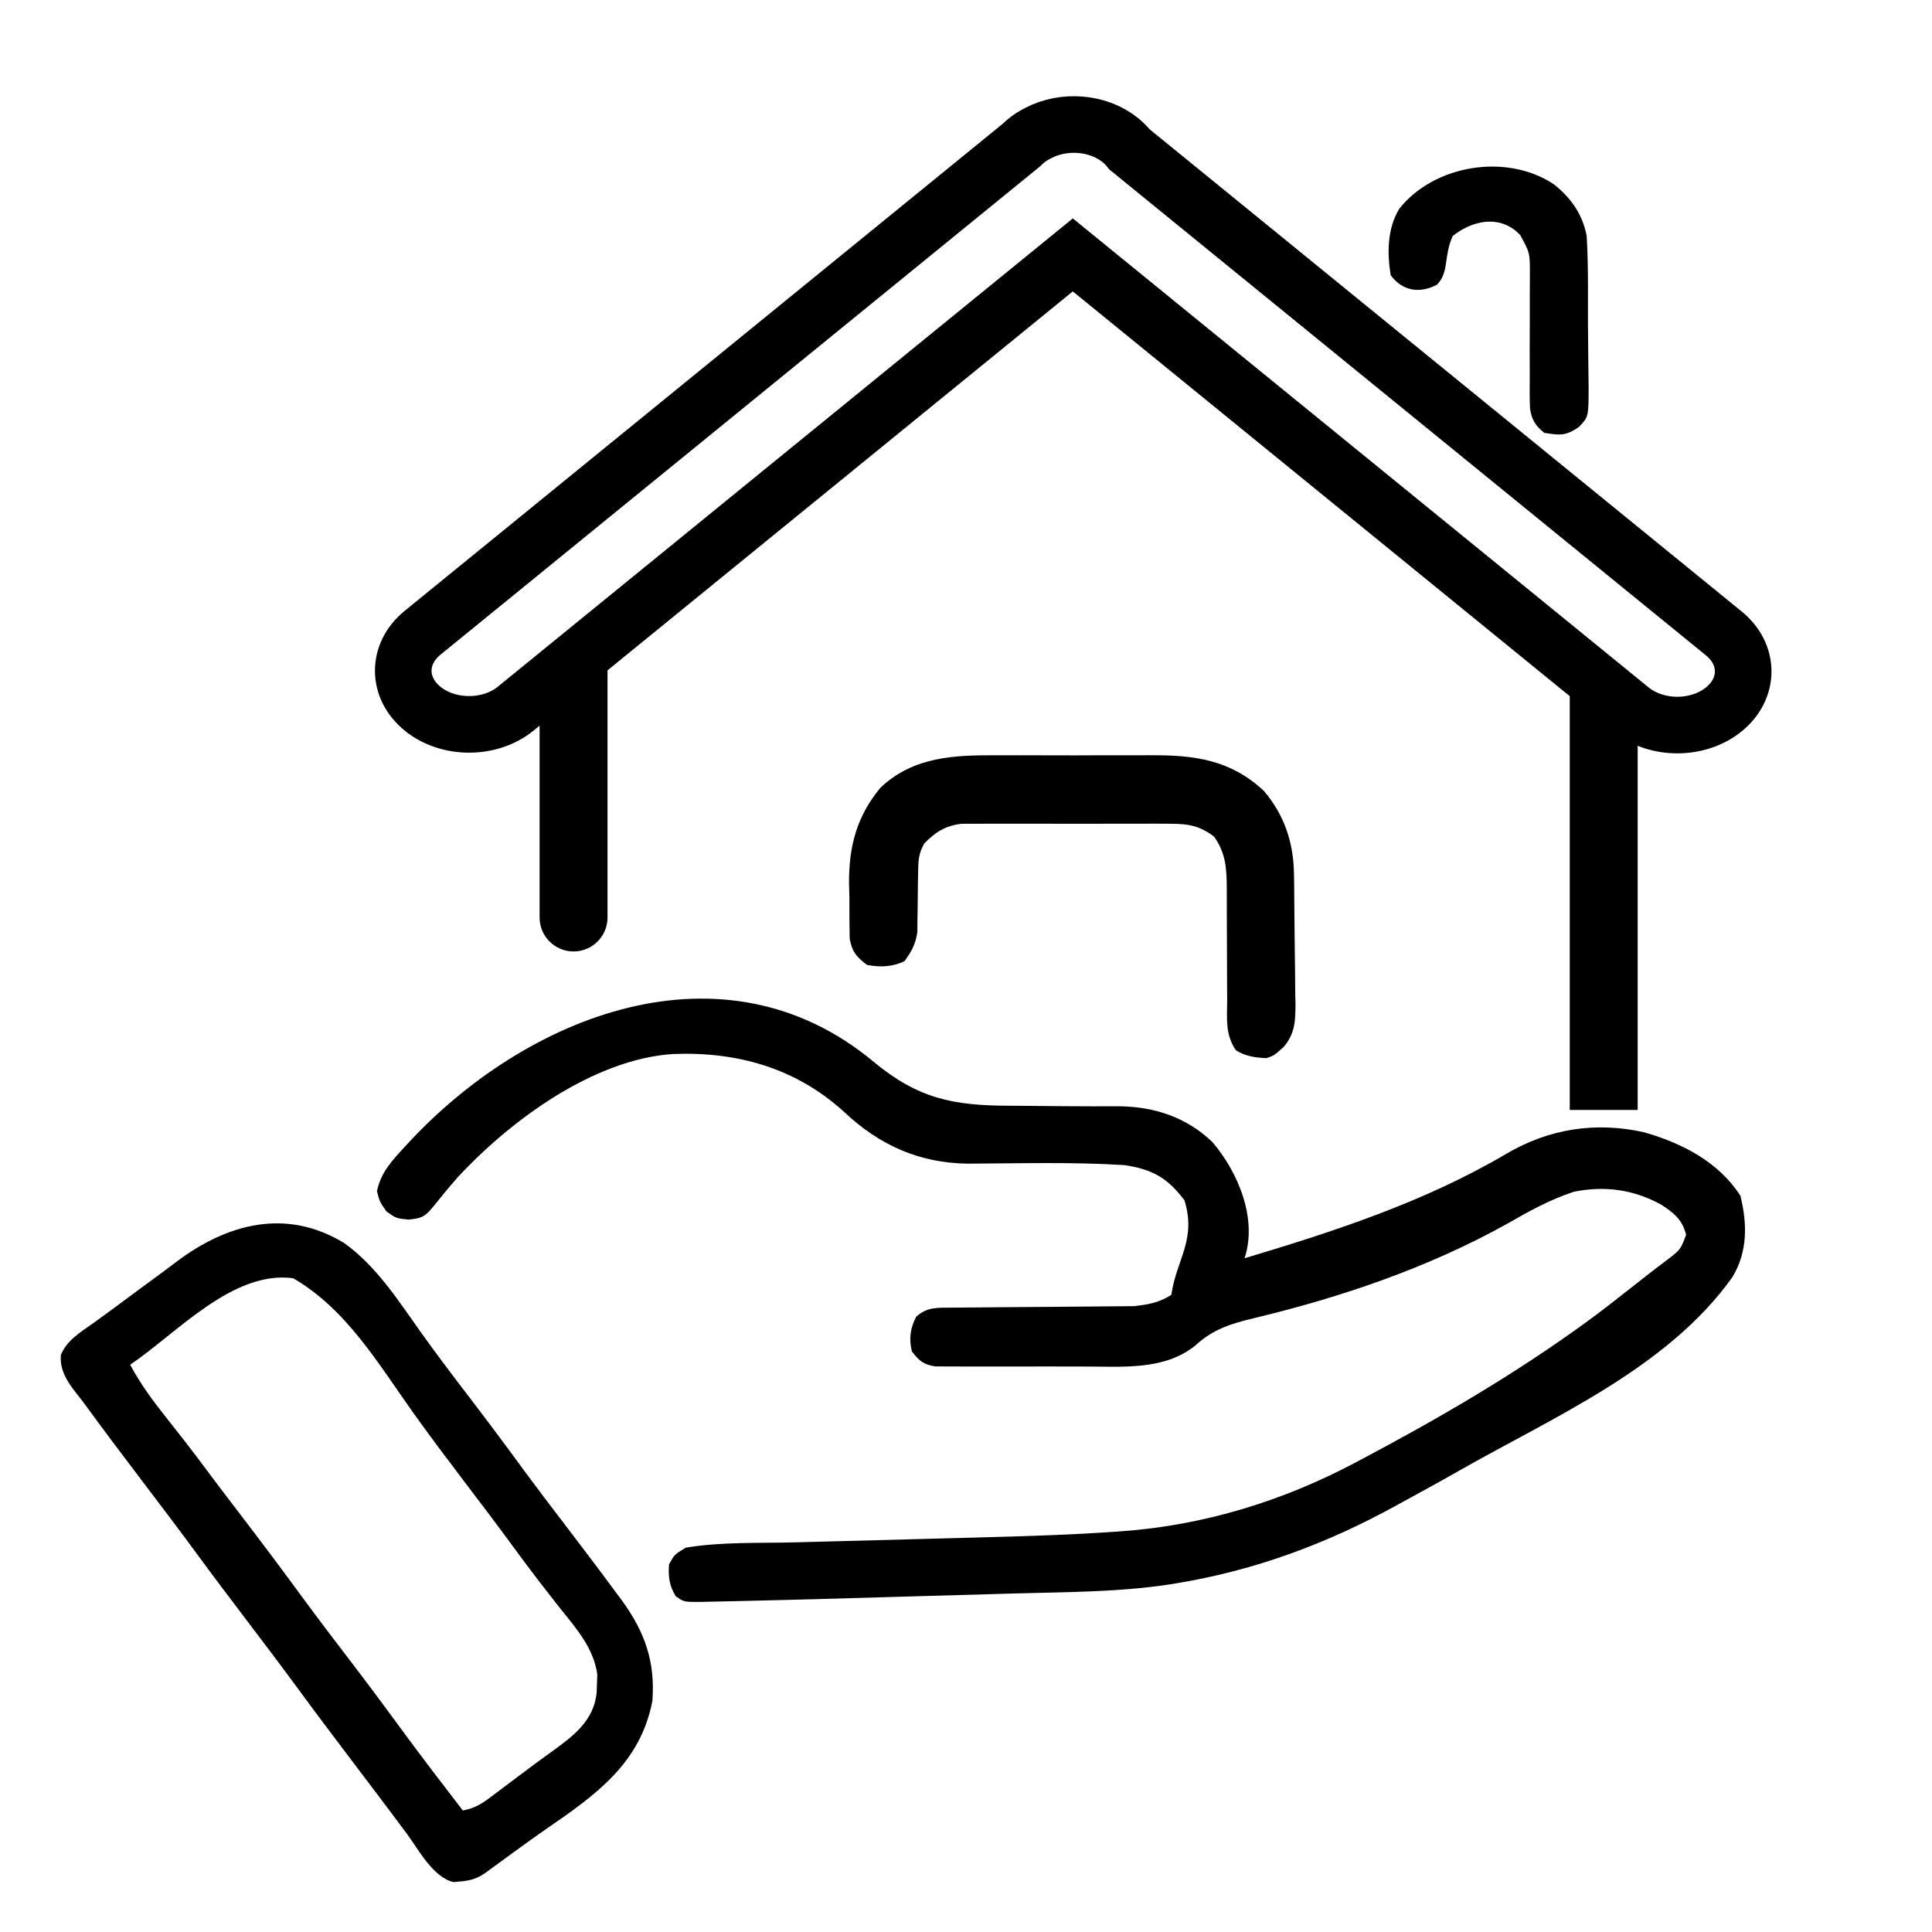
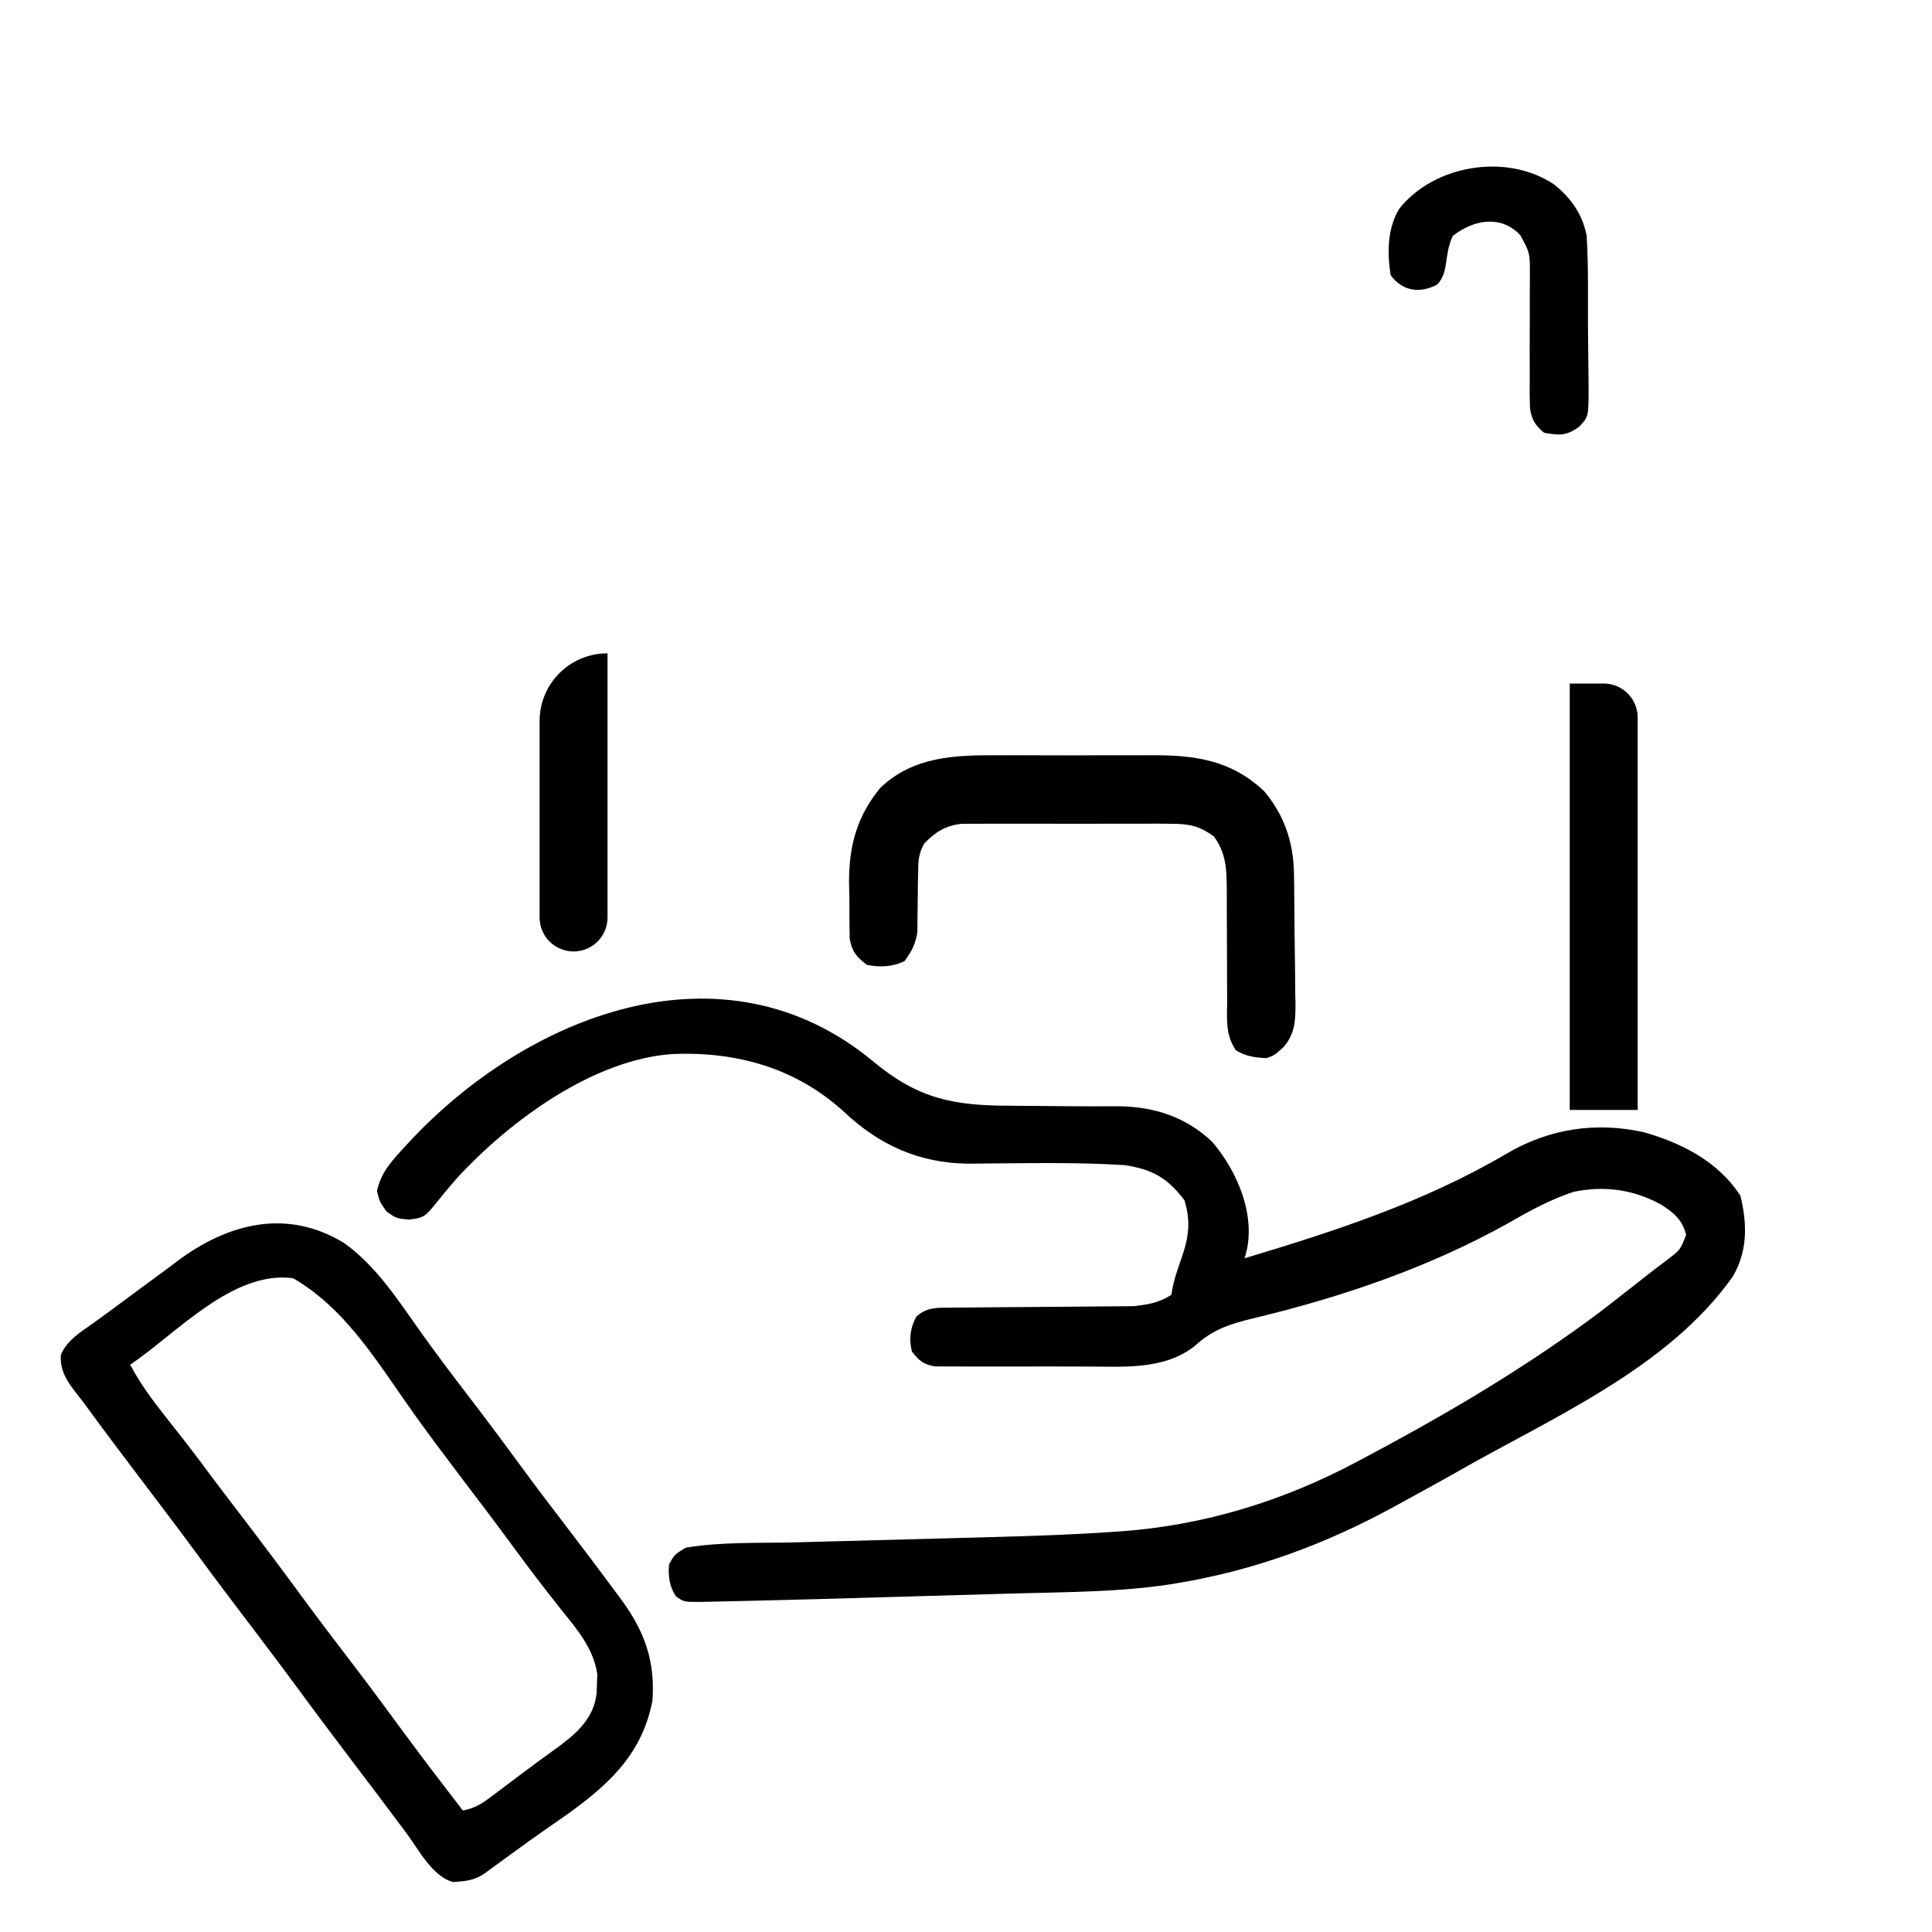
<svg xmlns="http://www.w3.org/2000/svg" width="512" height="512" viewBox="0 0 512 512" fill="none">
  <path d="M231.608 281.455C243.32 291.148 252.635 293.015 267.569 293.029C277.285 293.102 287.006 293.237 296.722 293.175C306.014 293.317 314.397 296.082 321.22 302.578C328.088 310.535 333.31 322.973 329.815 333.457C353.836 326.245 377.506 318.547 399.238 305.743C410.489 299.131 422.848 297.19 435.712 300.068C445.787 302.952 455.404 307.881 461.222 316.872C463.059 324.343 463.169 331.616 459.157 338.369C441.907 362.715 411.14 375.744 386.02 390.127C380.687 393.164 375.284 396.073 369.909 399.033C351.401 409.21 332.414 416.226 311.523 419.629C310.9 419.731 310.276 419.833 309.634 419.938C296.294 421.927 282.65 421.901 269.195 422.277C267.178 422.335 265.162 422.393 263.146 422.451C253.59 422.725 244.034 422.99 234.479 423.268C228.35 423.446 222.22 423.616 216.091 423.794C209.087 423.997 202.081 424.139 195.076 424.322C192.027 424.398 188.978 424.429 185.929 424.517C181.257 424.559 181.257 424.559 179.098 423.025C177.374 420.35 177.049 417.701 177.306 414.56C178.739 411.97 178.739 411.97 181.714 410.152C191.128 408.573 201.142 408.983 210.664 408.741C213.608 408.666 216.552 408.587 219.496 408.506C227.859 408.278 236.222 408.057 244.586 407.84C249.726 407.707 254.867 407.568 260.007 407.426C272.361 407.091 284.709 406.724 297.037 405.816C319.102 404.248 340.211 397.741 359.703 387.326C380.846 376.161 401.25 364.319 420.615 350.206C427.871 344.921 434.736 339.149 441.928 333.791C445.335 331.173 445.335 331.173 446.842 327.231C445.822 323.235 443.639 321.429 440.22 319.238C432.905 315.217 425.235 314.176 417.089 315.826C410.817 317.888 405.212 320.975 399.513 324.255C378.541 335.945 355.481 343.775 332.178 349.361C326.104 350.819 321.423 352.282 316.731 356.607C308.452 363.281 297.208 362.112 287.23 362.145C280.96 362.157 274.691 362.101 268.421 362.139C261.554 362.171 254.687 362.133 247.82 362.114C244.646 361.575 243.609 360.652 241.66 358.14C240.841 354.84 241.216 351.912 242.817 348.939C245.669 346.298 248.648 346.563 252.344 346.541C261.233 346.469 270.121 346.376 279.01 346.326C286.209 346.285 293.409 346.196 300.608 346.144C304.15 345.701 306.895 345.358 310.421 343.154C311.716 333.832 317.148 328.618 313.892 318.085C309.437 312.193 305.459 309.905 298.079 308.773C284.284 307.9 270.297 308.32 256.487 308.38C243.617 308.227 233.096 303.497 223.753 294.723C210.986 283.042 195.369 278.65 178.367 279.324C157.316 280.69 135.241 296.912 121.196 312.109C119.003 314.614 116.892 317.176 114.812 319.775C112.478 322.563 111.882 322.8 108.269 323.209C105.019 322.878 105.019 322.878 102.429 321.06C100.611 318.47 100.611 318.47 99.894 315.66C101.003 310.458 104.122 307.338 107.663 303.484C139.063 269.16 191.594 248.057 231.608 281.455Z" fill="black" />
  <path d="M91.227 329.435C99.88 335.631 105.708 344.907 111.817 353.454C115.608 358.745 119.515 363.939 123.476 369.105C128.479 375.633 133.402 382.212 138.26 388.848C142.121 394.108 146.065 399.299 150.033 404.477C154.539 410.378 159.027 416.29 163.421 422.274C163.884 422.893 164.346 423.512 164.823 424.149C170.901 432.5 173.654 440.363 172.898 450.704C169.789 467.154 158.011 475.597 145.012 484.517C139.43 488.393 133.968 492.44 128.476 496.442C125.738 498.342 123.461 498.526 120.153 498.769C114.734 497.461 110.938 490.19 107.828 485.966C98.226 473.036 88.343 460.315 78.826 447.322C70.13 435.478 61.062 423.915 52.38 412.06C42.567 398.695 32.316 385.66 22.561 372.25C19.539 368.109 15.683 364.529 16.129 359.091C17.714 355.132 21.501 352.938 24.869 350.536C30.389 346.583 35.787 342.46 41.28 338.469C43.13 337.115 44.963 335.74 46.791 334.356C60.287 324.219 75.905 320.084 91.227 329.435ZM34.494 361.667C37.182 366.692 40.372 371.042 43.915 375.496C45.033 376.917 46.15 378.338 47.266 379.759C47.803 380.442 48.34 381.125 48.894 381.828C51.339 384.955 53.705 388.139 56.075 391.323C58.44 394.489 60.844 397.625 63.245 400.764C68.93 408.2 74.548 415.678 80.079 423.23C84.506 429.259 89.04 435.204 93.587 441.144C98.022 446.948 102.369 452.812 106.685 458.705C111.904 465.814 117.266 472.811 122.649 479.795C125.593 479.251 127.428 478.195 129.812 476.407C135.294 472.331 140.697 468.148 146.255 464.175C151.83 460.151 157.386 456.041 158.122 448.572C158.165 446.956 158.22 445.34 158.287 443.724C157.351 436.951 152.944 431.799 148.765 426.627C144.398 421.119 140.127 415.555 135.983 409.877C127.394 398.127 118.334 386.729 109.867 374.89C100.391 361.656 91.981 347.034 77.69 338.746C61.67 336.604 46.867 353.312 34.494 361.667Z" fill="black" />
  <path d="M264.66 200.162C266.191 200.159 267.723 200.155 269.254 200.15C272.448 200.144 275.641 200.153 278.835 200.171C282.903 200.194 286.971 200.181 291.039 200.157C294.196 200.143 297.353 200.147 300.511 200.158C302.009 200.16 303.508 200.157 305.007 200.148C316.667 200.091 326.185 201.384 334.965 209.63C340.355 215.955 342.784 223.258 342.916 231.48C342.932 232.401 342.948 233.322 342.964 234.271C343.009 238.455 343.05 242.638 343.073 246.821C343.089 249.026 343.117 251.23 343.155 253.434C343.21 256.624 343.231 259.812 343.246 263.002C343.269 263.983 343.291 264.964 343.315 265.976C343.301 270.505 343.226 273.697 340.321 277.316C337.723 279.693 337.723 279.693 335.625 280.42C332.529 280.259 330.161 279.965 327.508 278.321C324.671 274.145 325.179 269.948 325.219 265.013C325.209 263.968 325.2 262.922 325.19 261.845C325.162 258.502 325.159 255.161 325.16 251.818C325.157 248.483 325.147 245.148 325.119 241.812C325.103 239.738 325.1 237.663 325.112 235.588C325.074 230.26 324.931 226.182 321.723 221.693C317.84 218.823 315.052 218.315 310.268 218.305C308.983 218.295 307.698 218.286 306.374 218.276C304.98 218.281 303.586 218.288 302.191 218.295C300.753 218.292 299.315 218.29 297.877 218.286C294.868 218.281 291.858 218.288 288.849 218.302C284.999 218.319 281.149 218.309 277.299 218.291C274.331 218.28 271.363 218.284 268.394 218.291C266.975 218.293 265.556 218.291 264.136 218.284C262.15 218.276 260.164 218.29 258.178 218.305C257.049 218.307 255.921 218.31 254.758 218.312C250.507 218.845 247.885 220.492 244.936 223.539C243.419 226.233 243.339 228.075 243.316 231.158C243.295 232.205 243.273 233.253 243.25 234.332C243.241 235.42 243.232 236.509 243.223 237.63C243.205 239.786 243.174 241.941 243.129 244.095C243.122 245.049 243.115 246.003 243.107 246.986C242.652 250.189 241.608 252.085 239.723 254.693C236.593 256.258 233.112 256.39 229.723 255.693C226.92 253.506 225.837 252.302 225.173 248.767C225.116 245.074 225.079 241.386 225.098 237.693C225.065 236.428 225.033 235.164 225 233.861C224.99 224.187 227.059 216.342 233.311 208.769C242.148 200.387 253.15 200.09 264.66 200.162Z" fill="black" />
  <path d="M411.785 48.84C416.292 52.385 419.388 56.779 420.487 62.508C421.035 71.573 420.729 80.702 420.862 89.777C420.924 94.071 420.917 98.365 421 102.659C420.98 110.483 420.98 110.483 418.409 113.17C414.903 115.567 413.407 115.373 409.235 114.708C406.91 112.803 405.9 111.25 405.473 108.245C405.36 105.554 405.362 102.883 405.398 100.19C405.376 94.972 405.382 89.754 405.414 84.536C405.43 80.489 405.38 76.443 405.441 72.397C405.431 66.996 405.431 66.996 402.897 62.338C398.5 57.5 391.5 57.5 385 62.508C382.5 68 384.123 72.053 380.807 75.456C376.155 77.879 371.635 77.111 368.554 72.948C367.573 67.064 367.65 60.527 370.816 55.324C380.004 43.722 399.192 40.453 411.785 48.84Z" fill="black" />
-   <path d="M111.978 167.7C105.162 173.25 105.162 182.25 111.978 187.801C118.793 193.352 129.843 193.352 136.659 187.801L284.302 67.553L432.168 187.983C438.984 193.534 450.034 193.534 456.849 187.983C463.665 182.432 463.665 173.432 456.849 167.882L299.324 39.585C298.652 38.726 297.855 37.913 296.934 37.163C291.042 32.364 281.985 31.714 275.235 35.213C274.044 35.798 272.92 36.508 271.893 37.345C271.45 37.706 271.037 38.08 270.652 38.468L111.978 167.7Z" stroke="black" stroke-width="15" />
  <path d="M143 191.074C143 181.173 151.027 173.146 160.928 173.146C160.968 173.146 161 173.178 161 173.218V243.146C161 248.117 156.971 252.146 152 252.146C147.029 252.146 143 248.117 143 243.146V191.074Z" fill="black" />
  <path d="M416 181.146H425C429.971 181.146 434 185.175 434 190.146V294.146H416V181.146Z" fill="black" />
</svg>